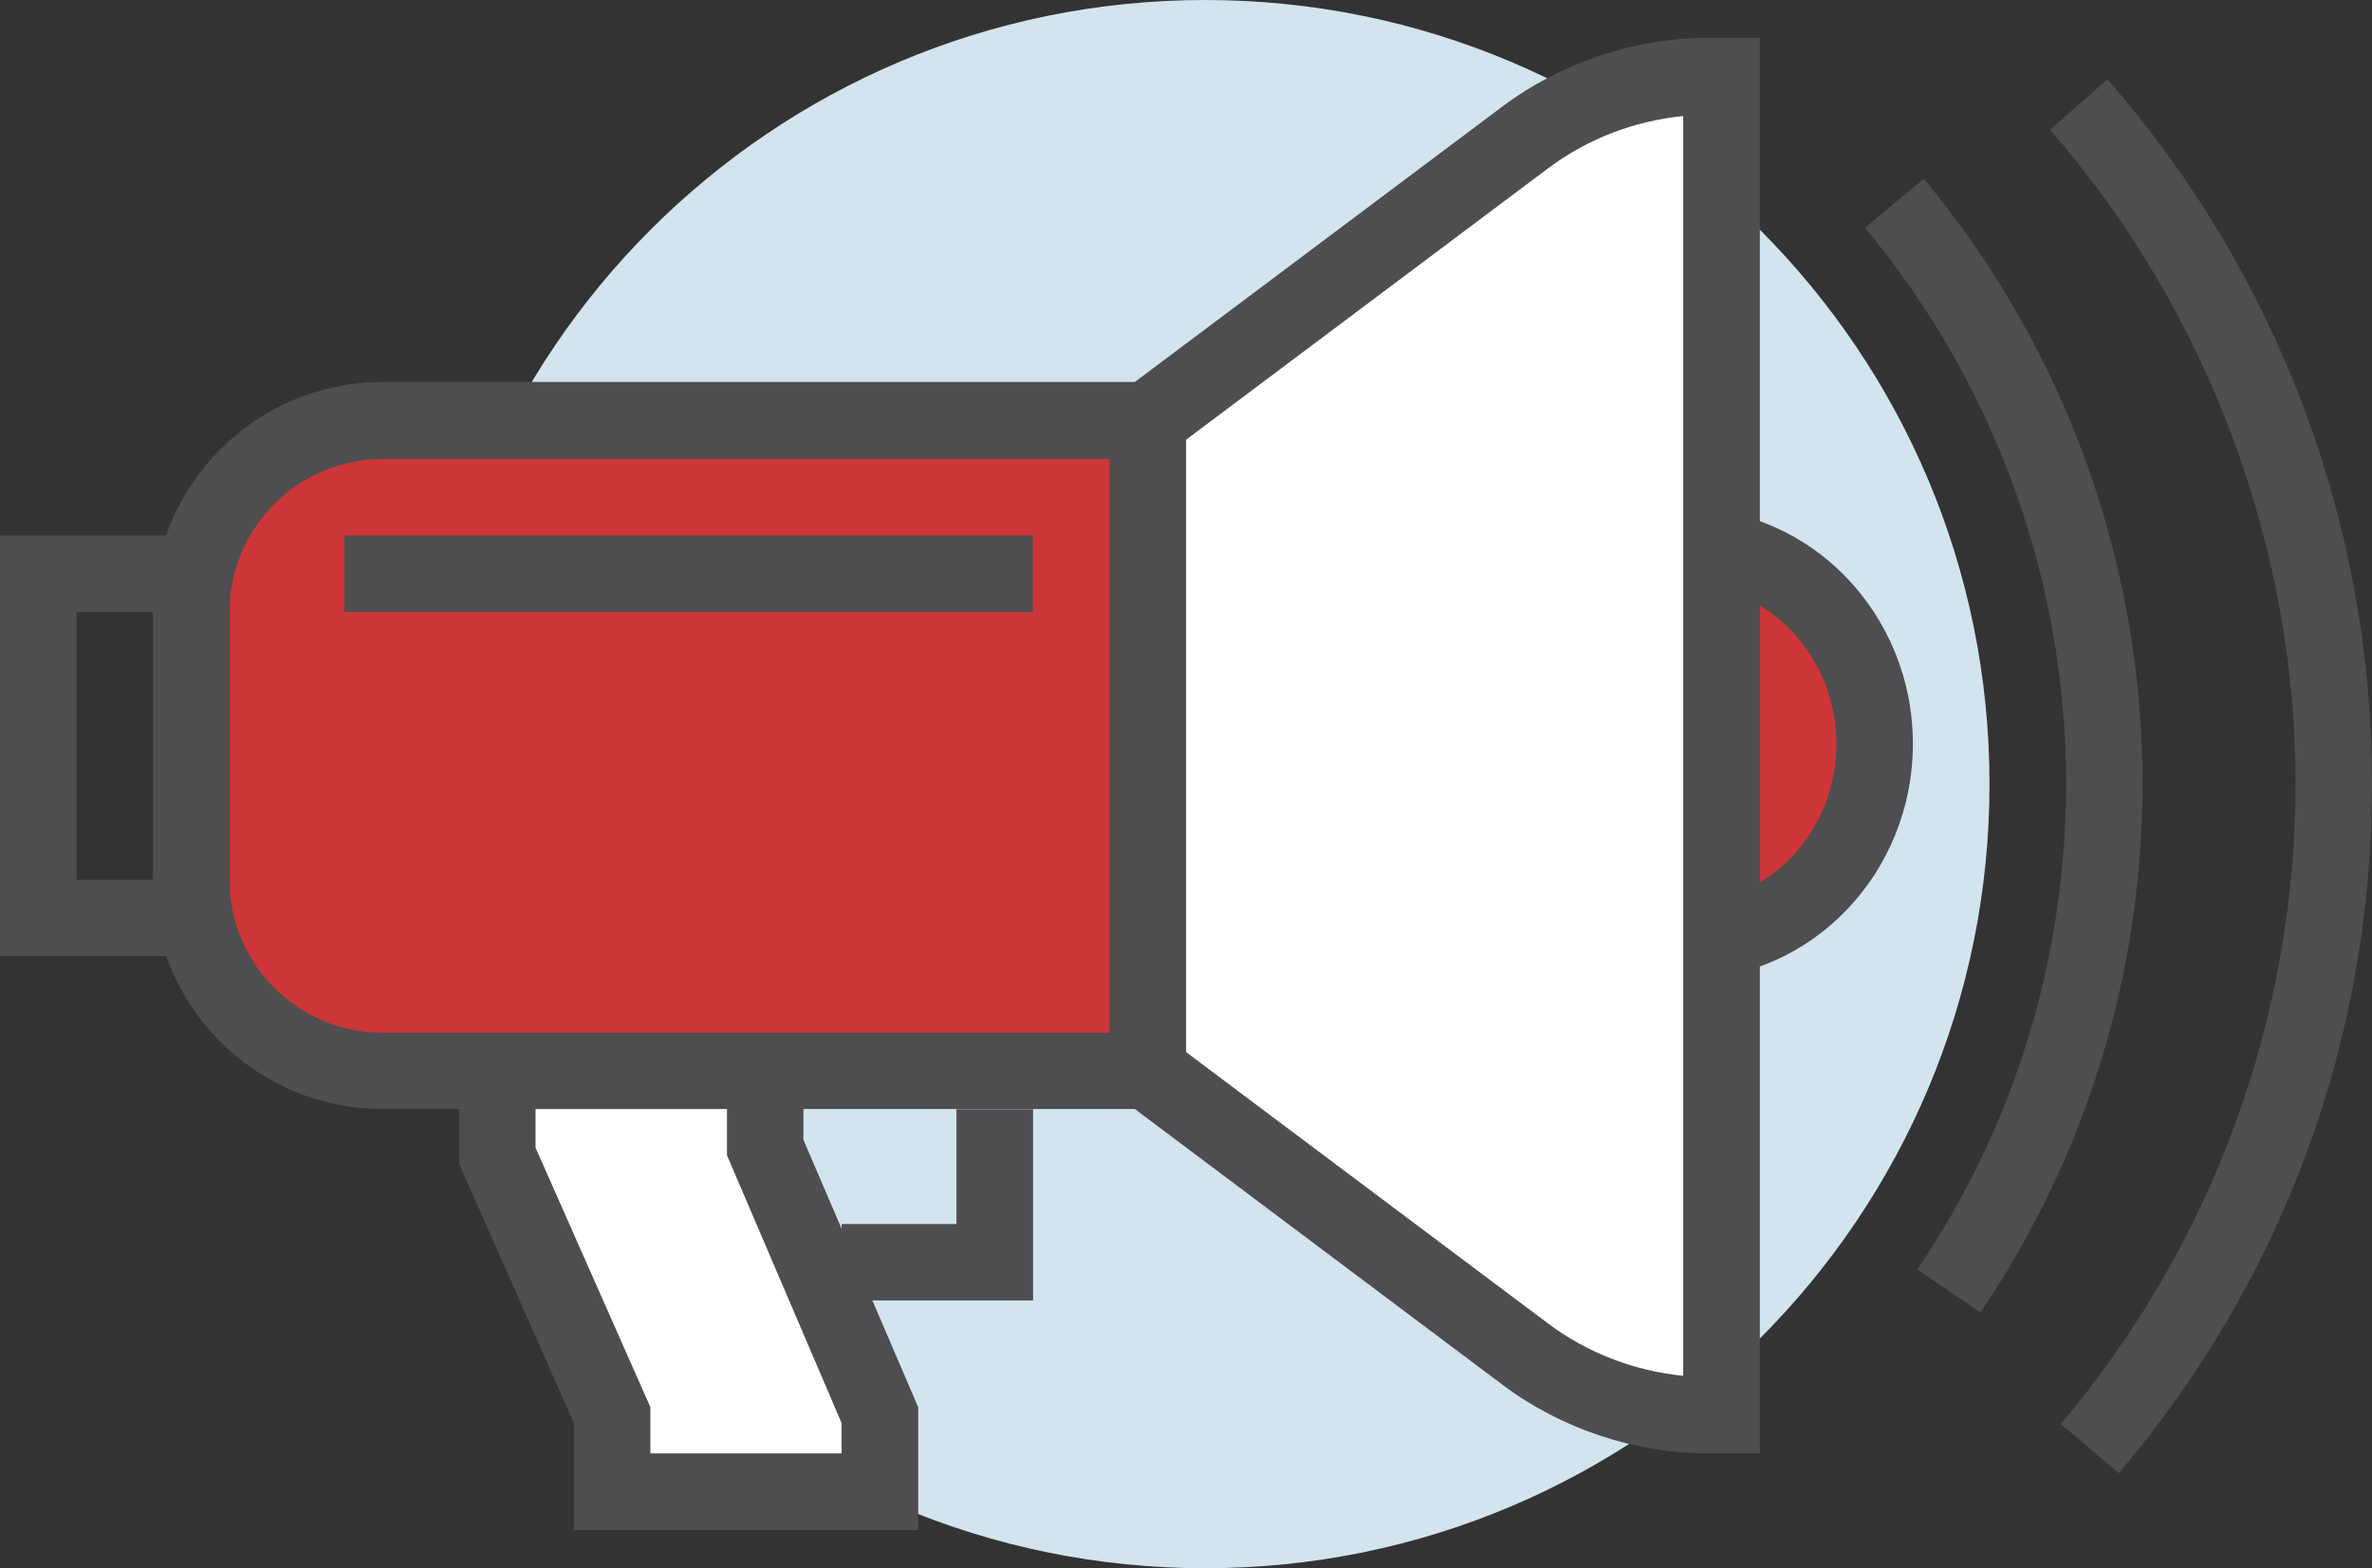
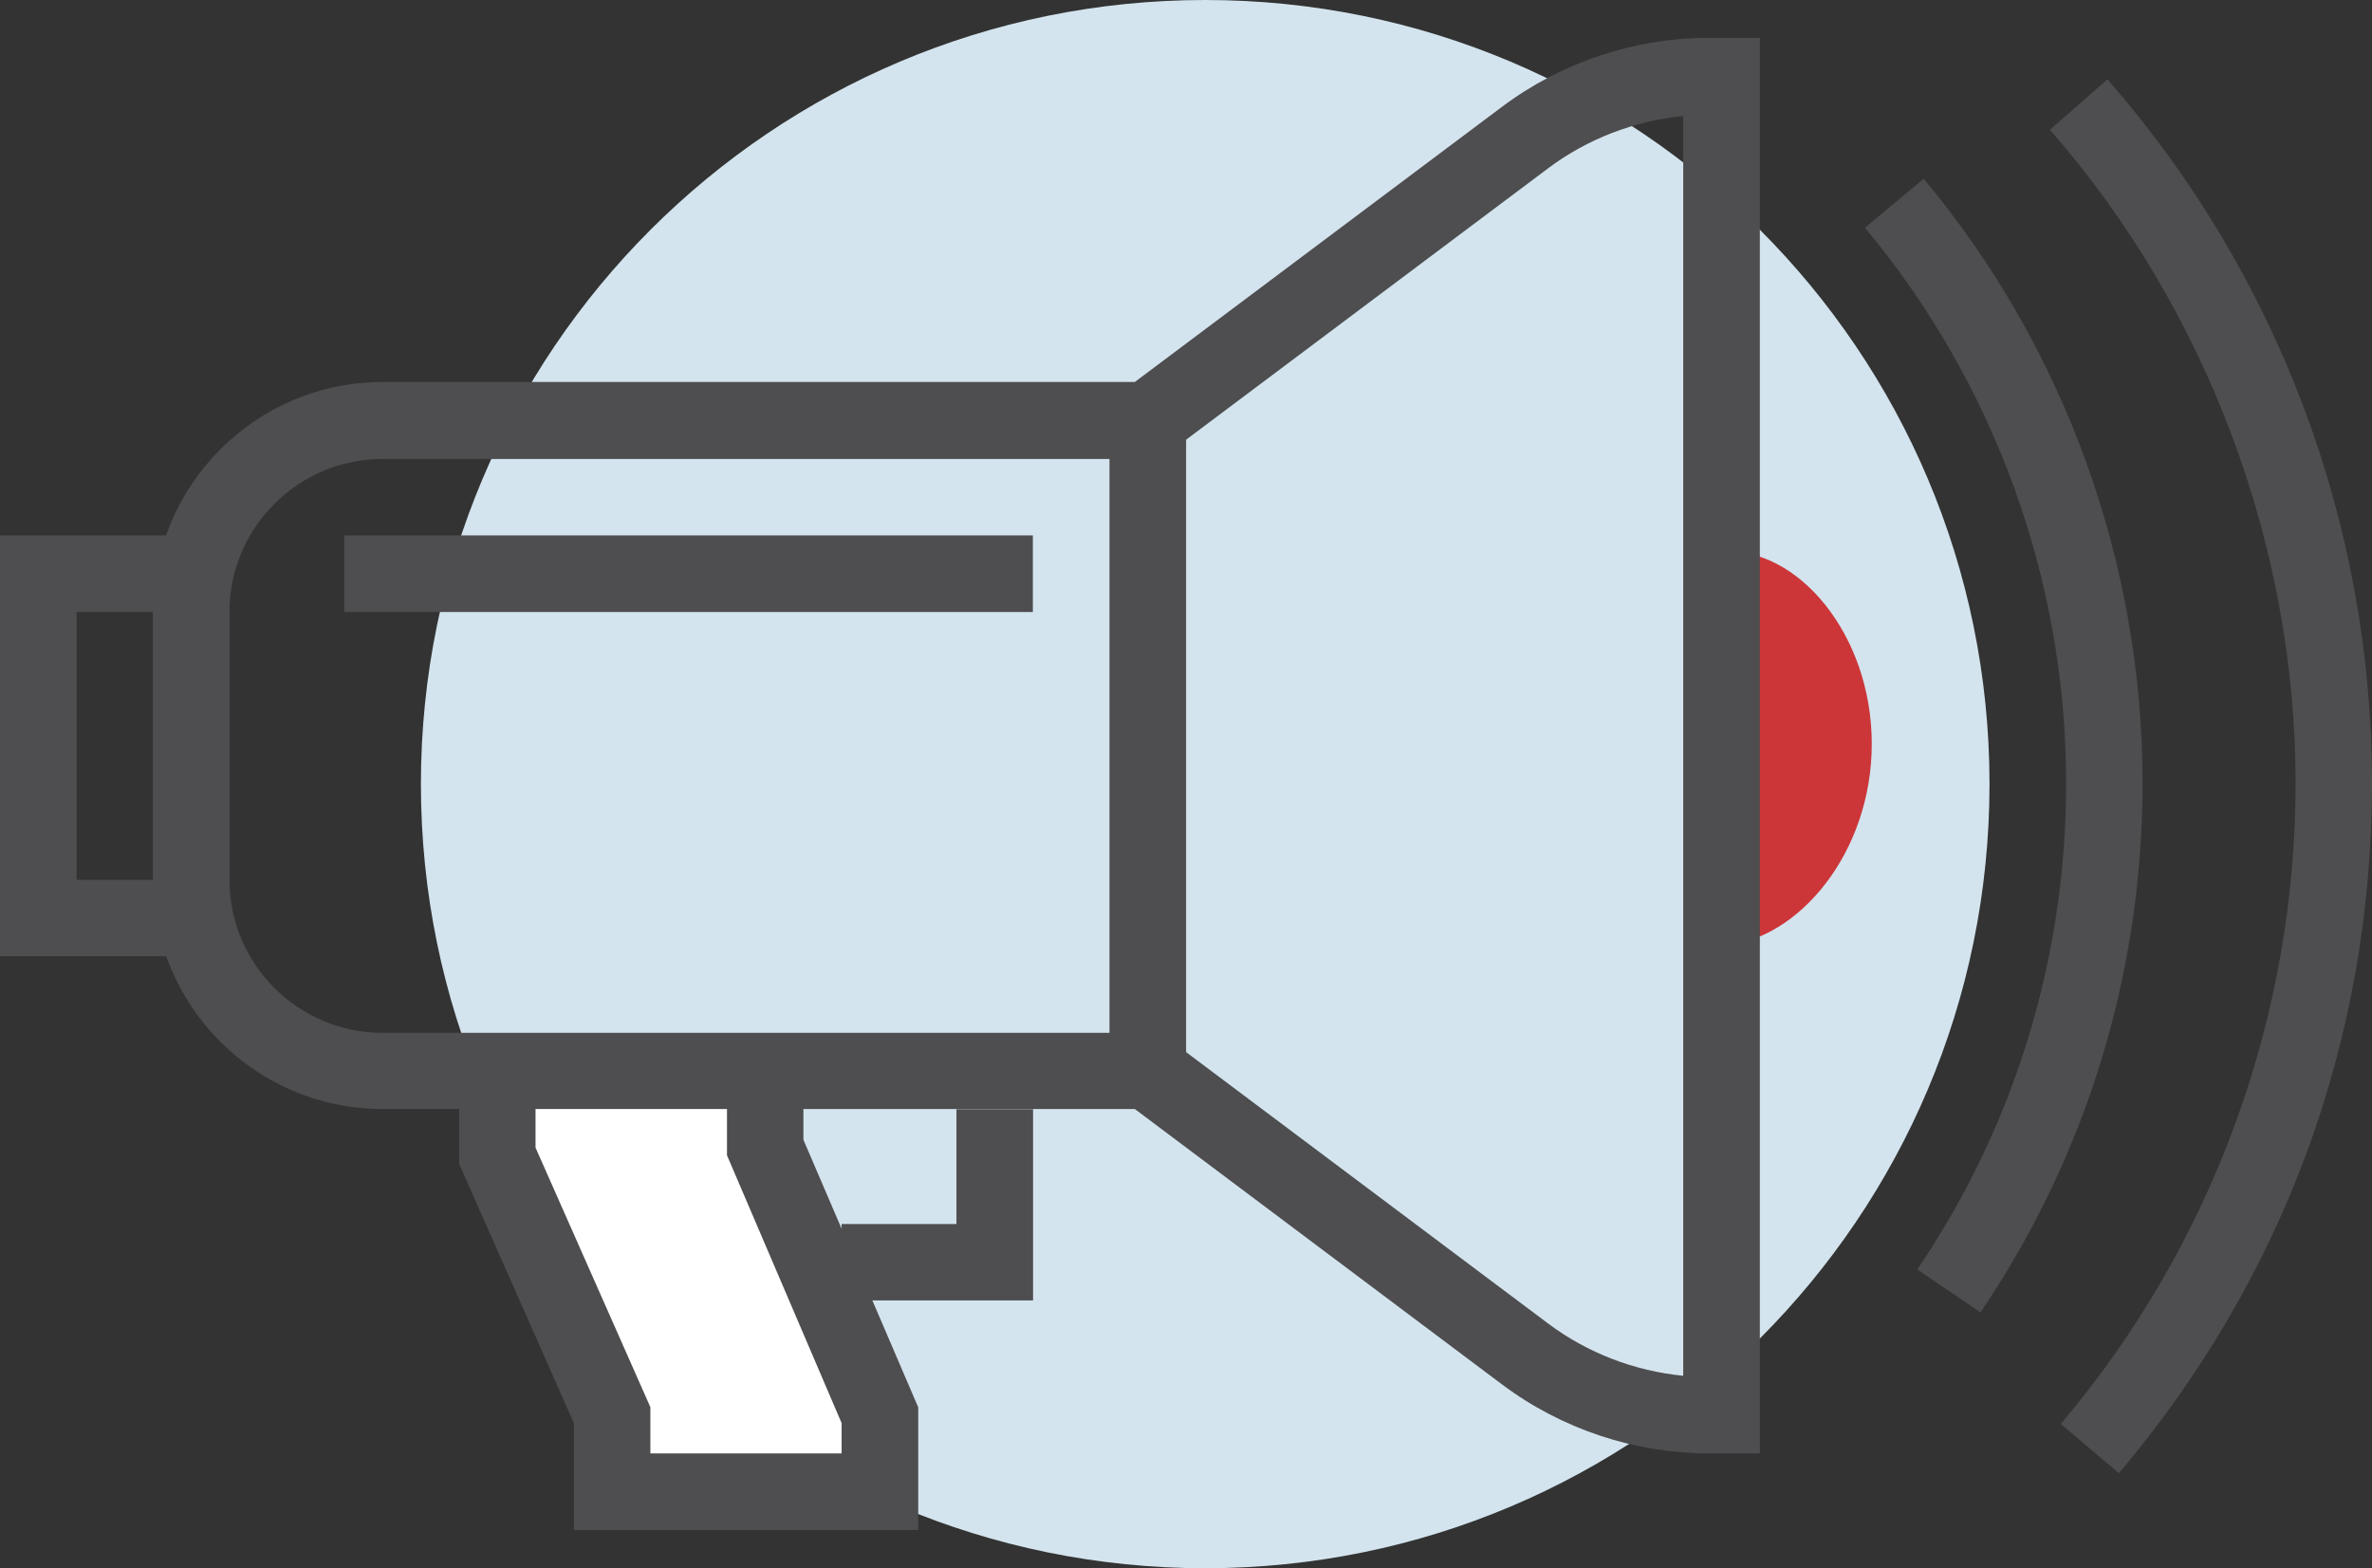
<svg xmlns="http://www.w3.org/2000/svg" id="Layer_1" data-name="Layer 1" viewBox="0 0 114.23 75.54">
  <rect x="0" y="0" width="114.23" height="75.54" fill="#333333" stroke="none" />
  <defs>
    <style>
      .cls-1 {
        fill: #cc3639;
      }

      .cls-2 {
        fill: #b0d0ec;
      }

      .cls-3 {
        fill: #d3e4ee;
      }

      .cls-4 {
        fill: #fff;
      }

      .cls-5 {
        fill: #4e4d4f;
      }
    </style>
  </defs>
-   <path class="cls-3" d="M95.81,37.77c0,20.86-16.91,37.77-37.77,37.77-20.86,0-37.77-16.91-37.77-37.77S37.18,0,58.04,0c20.86,0,37.77,16.91,37.77,37.77Z" />
-   <polygon class="cls-4" points="77.38 3.69 55.27 20.27 55.27 51.59 77.38 68.17 82.91 68.17 82.91 3.69 77.38 3.69" />
+   <path class="cls-3" d="M95.81,37.77c0,20.86-16.91,37.77-37.77,37.77-20.86,0-37.77-16.91-37.77-37.77S37.18,0,58.04,0c20.86,0,37.77,16.91,37.77,37.77" />
  <g>
-     <path class="cls-1" d="M55.27,20.27H18.43c-5.09,0-9.21,4.12-9.21,9.21v12.9c0,5.09,4.12,9.21,9.21,9.21h36.85v-31.32Z" />
-     <path class="cls-2" d="M55.91,52.23H18.42c-5.43,0-9.85-4.42-9.85-9.85v-12.9c0-5.43,4.42-9.85,9.85-9.85h37.49v32.6ZM18.42,20.91c-4.73,0-8.57,3.85-8.57,8.57v12.9c0,4.73,3.85,8.57,8.57,8.57h36.21v-30.04H18.42Z" />
-   </g>
+     </g>
  <rect class="cls-5" x="16.58" y="25.79" width="33.16" height="3.69" />
  <polygon class="cls-5" points="49.75 62.64 40.53 62.64 40.53 58.96 46.06 58.96 46.06 53.43 49.75 53.43 49.75 62.64" />
  <polygon class="cls-4" points="36.85 55.27 36.85 51.59 23.95 51.59 23.95 55.67 29.48 68.17 29.48 71.86 42.38 71.86 42.38 68.17 36.85 55.27" />
  <polygon class="cls-5" points="44.22 73.7 27.64 73.7 27.64 68.56 22.11 56.06 22.11 51.59 25.79 51.59 25.79 55.28 31.32 67.78 31.32 70.01 40.53 70.01 40.53 68.55 35.01 55.65 35.01 51.59 38.69 51.59 38.69 54.9 44.22 67.79 44.22 73.7" />
  <path class="cls-1" d="M82.9,26.57v18.99c3.69-.23,7.24-4.48,7.24-9.73s-3.55-9.5-7.24-9.27Z" />
-   <path class="cls-5" d="M81.2,47.18v-3.69c3.99,0,7.24-3.43,7.24-7.65s-3.25-7.66-7.24-7.66v-3.69c6.02,0,10.92,5.09,10.92,11.34s-4.9,11.34-10.92,11.34Z" />
  <path class="cls-5" d="M84.75,70.01h-2.46c-3.56,0-7.1-1.18-9.95-3.32l-17.69-13.27H18.42c-6.1,0-11.05-4.96-11.05-11.06v-12.9c0-6.1,4.96-11.06,11.05-11.06h36.23l17.69-13.26c2.85-2.14,6.39-3.32,9.95-3.32h2.46v68.17ZM18.42,22.11c-4.06,0-7.37,3.31-7.37,7.37v12.9c0,4.06,3.31,7.37,7.37,7.37h37.46l18.67,14c1.89,1.42,4.16,2.29,6.51,2.52V5.59c-2.35.23-4.62,1.1-6.51,2.52l-18.67,14H18.42Z" />
  <rect class="cls-5" x="53.43" y="20.27" width="3.69" height="31.32" />
  <path class="cls-5" d="M102.05,70.97l-2.81-2.38c7.3-8.62,11.31-19.58,11.31-30.87s-4.2-22.75-11.83-31.47l2.77-2.43c8.21,9.39,12.74,21.43,12.74,33.89s-4.33,23.97-12.19,33.25Z" />
  <path class="cls-5" d="M95.38,63.22l-3.05-2.07c4.69-6.92,7.17-15.02,7.17-23.42,0-9.76-3.44-19.27-9.69-26.76l2.83-2.36c6.8,8.15,10.54,18.5,10.54,29.12,0,9.13-2.7,17.94-7.8,25.48Z" />
  <path class="cls-5" d="M11.06,46.06H0v-20.27h11.06v20.27ZM3.69,42.38h3.68v-12.9h-3.68v12.9Z" />
</svg>